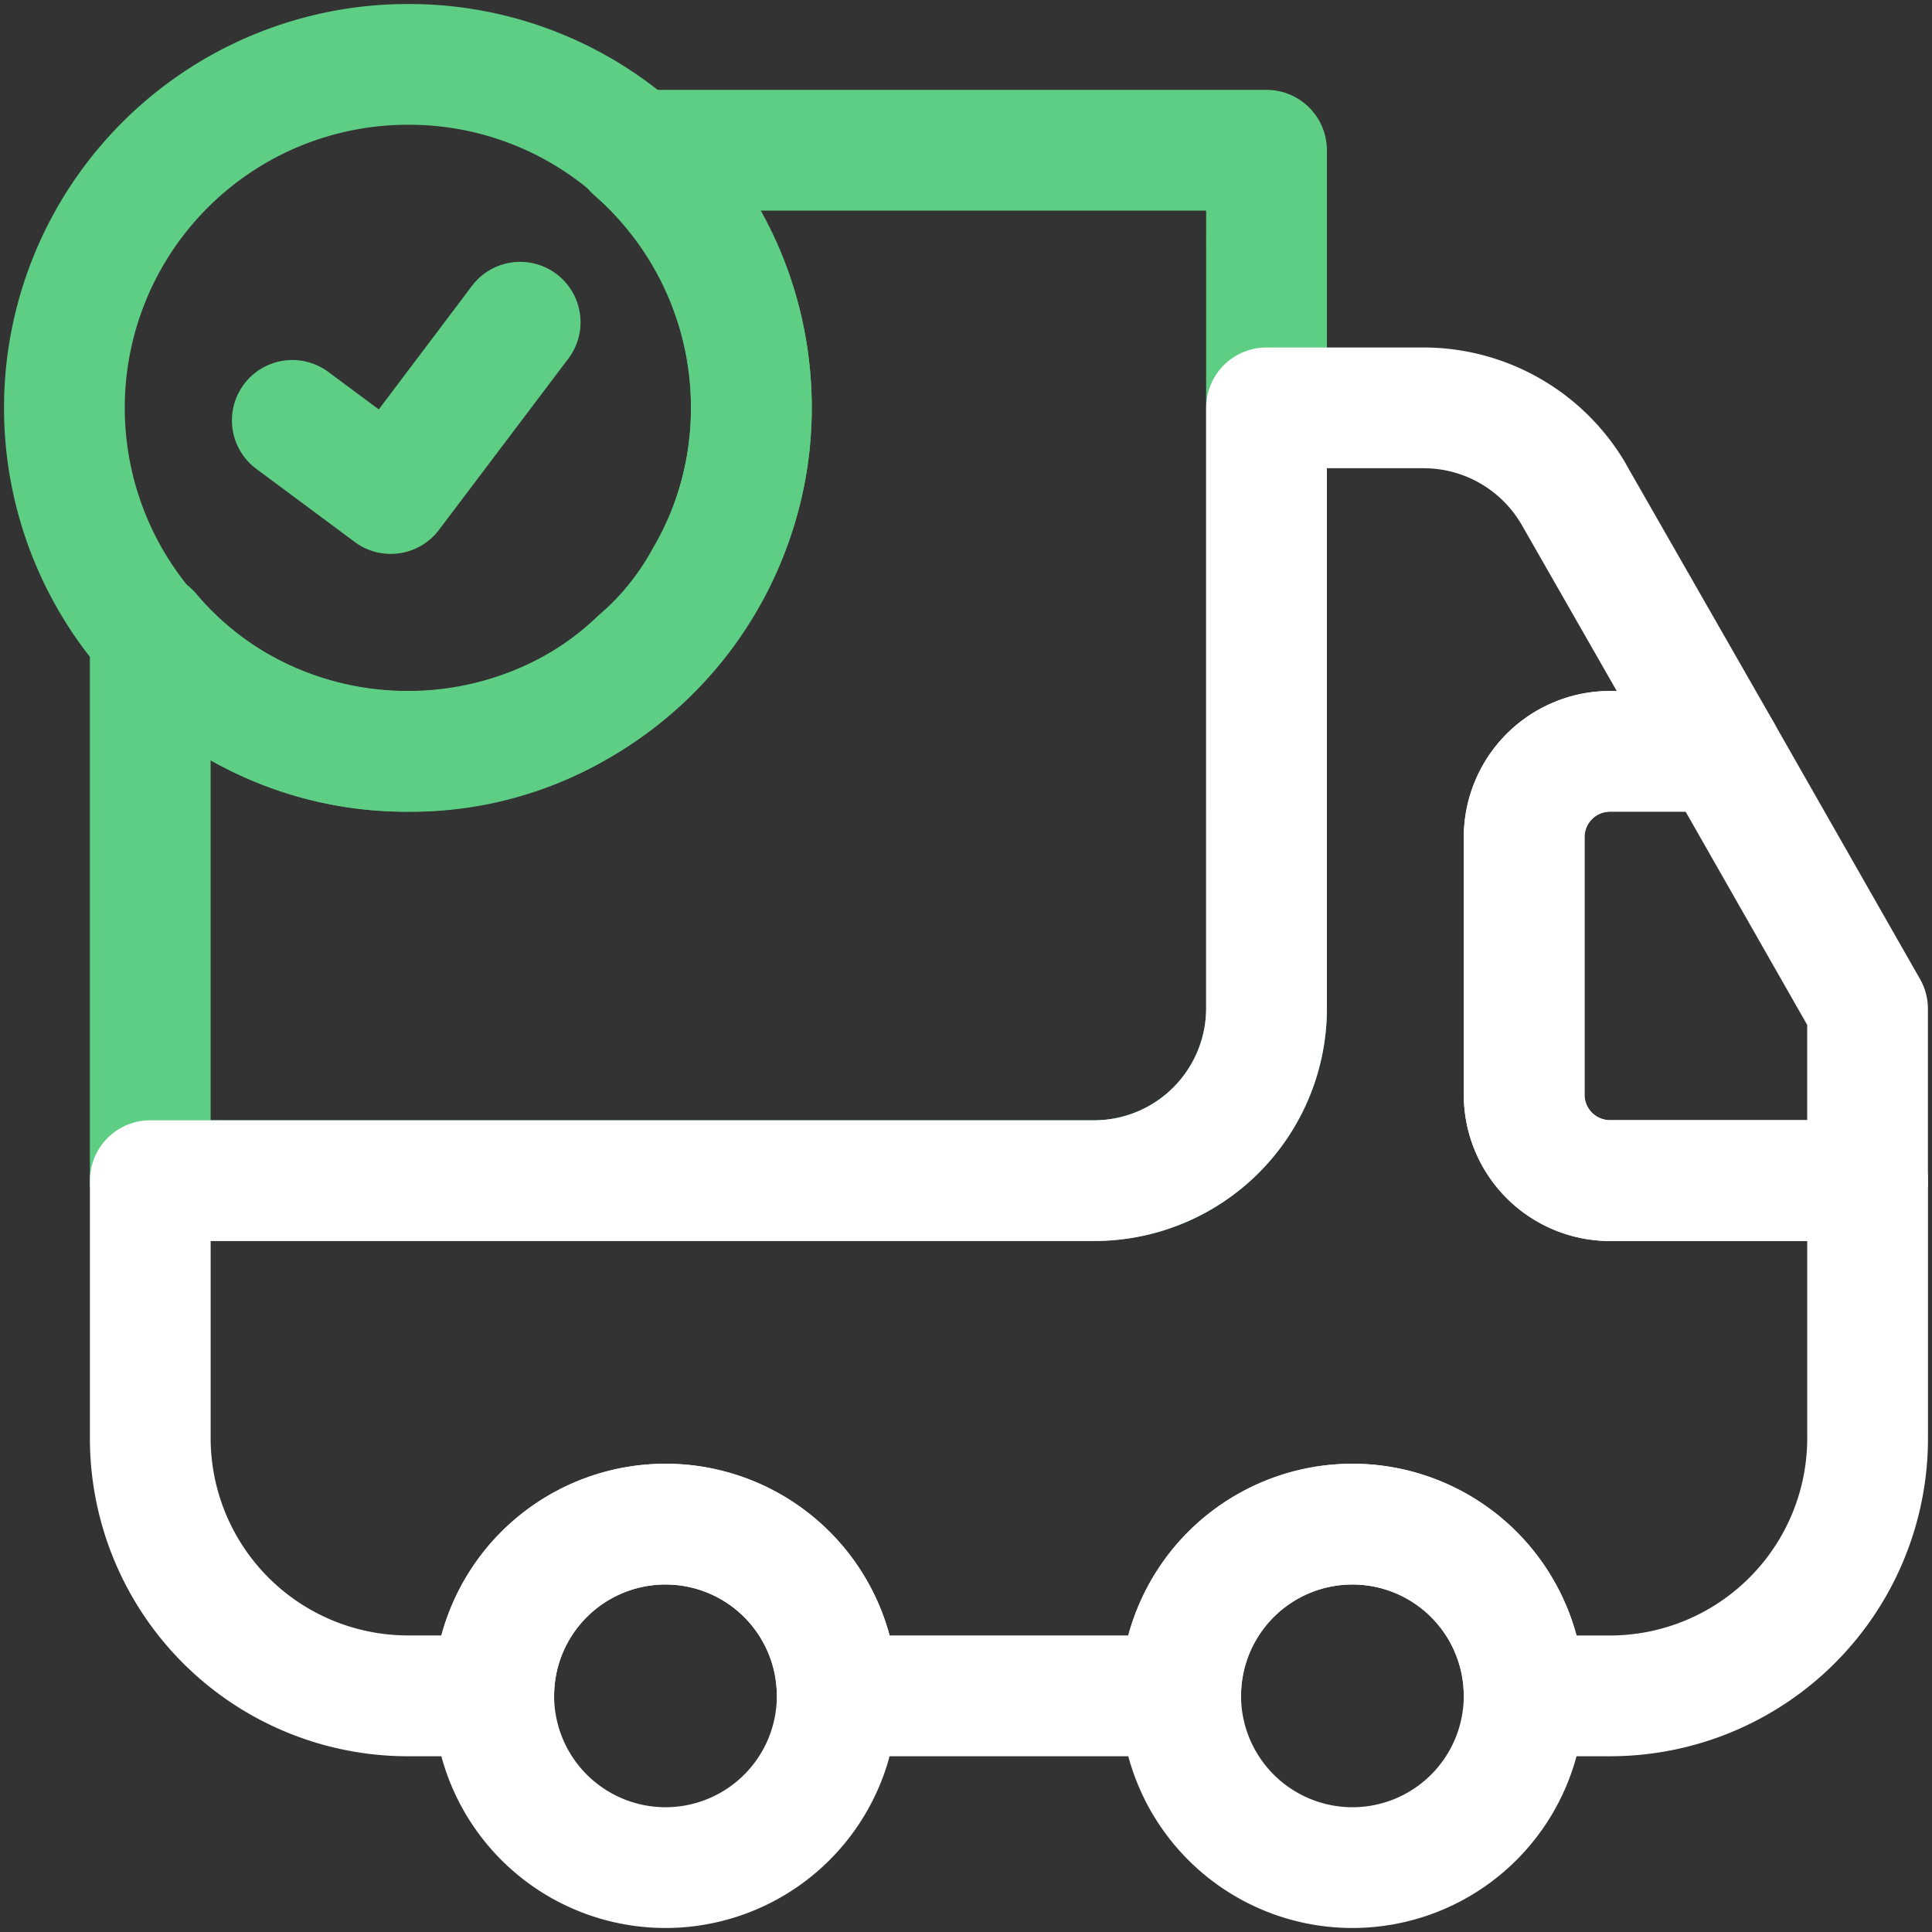
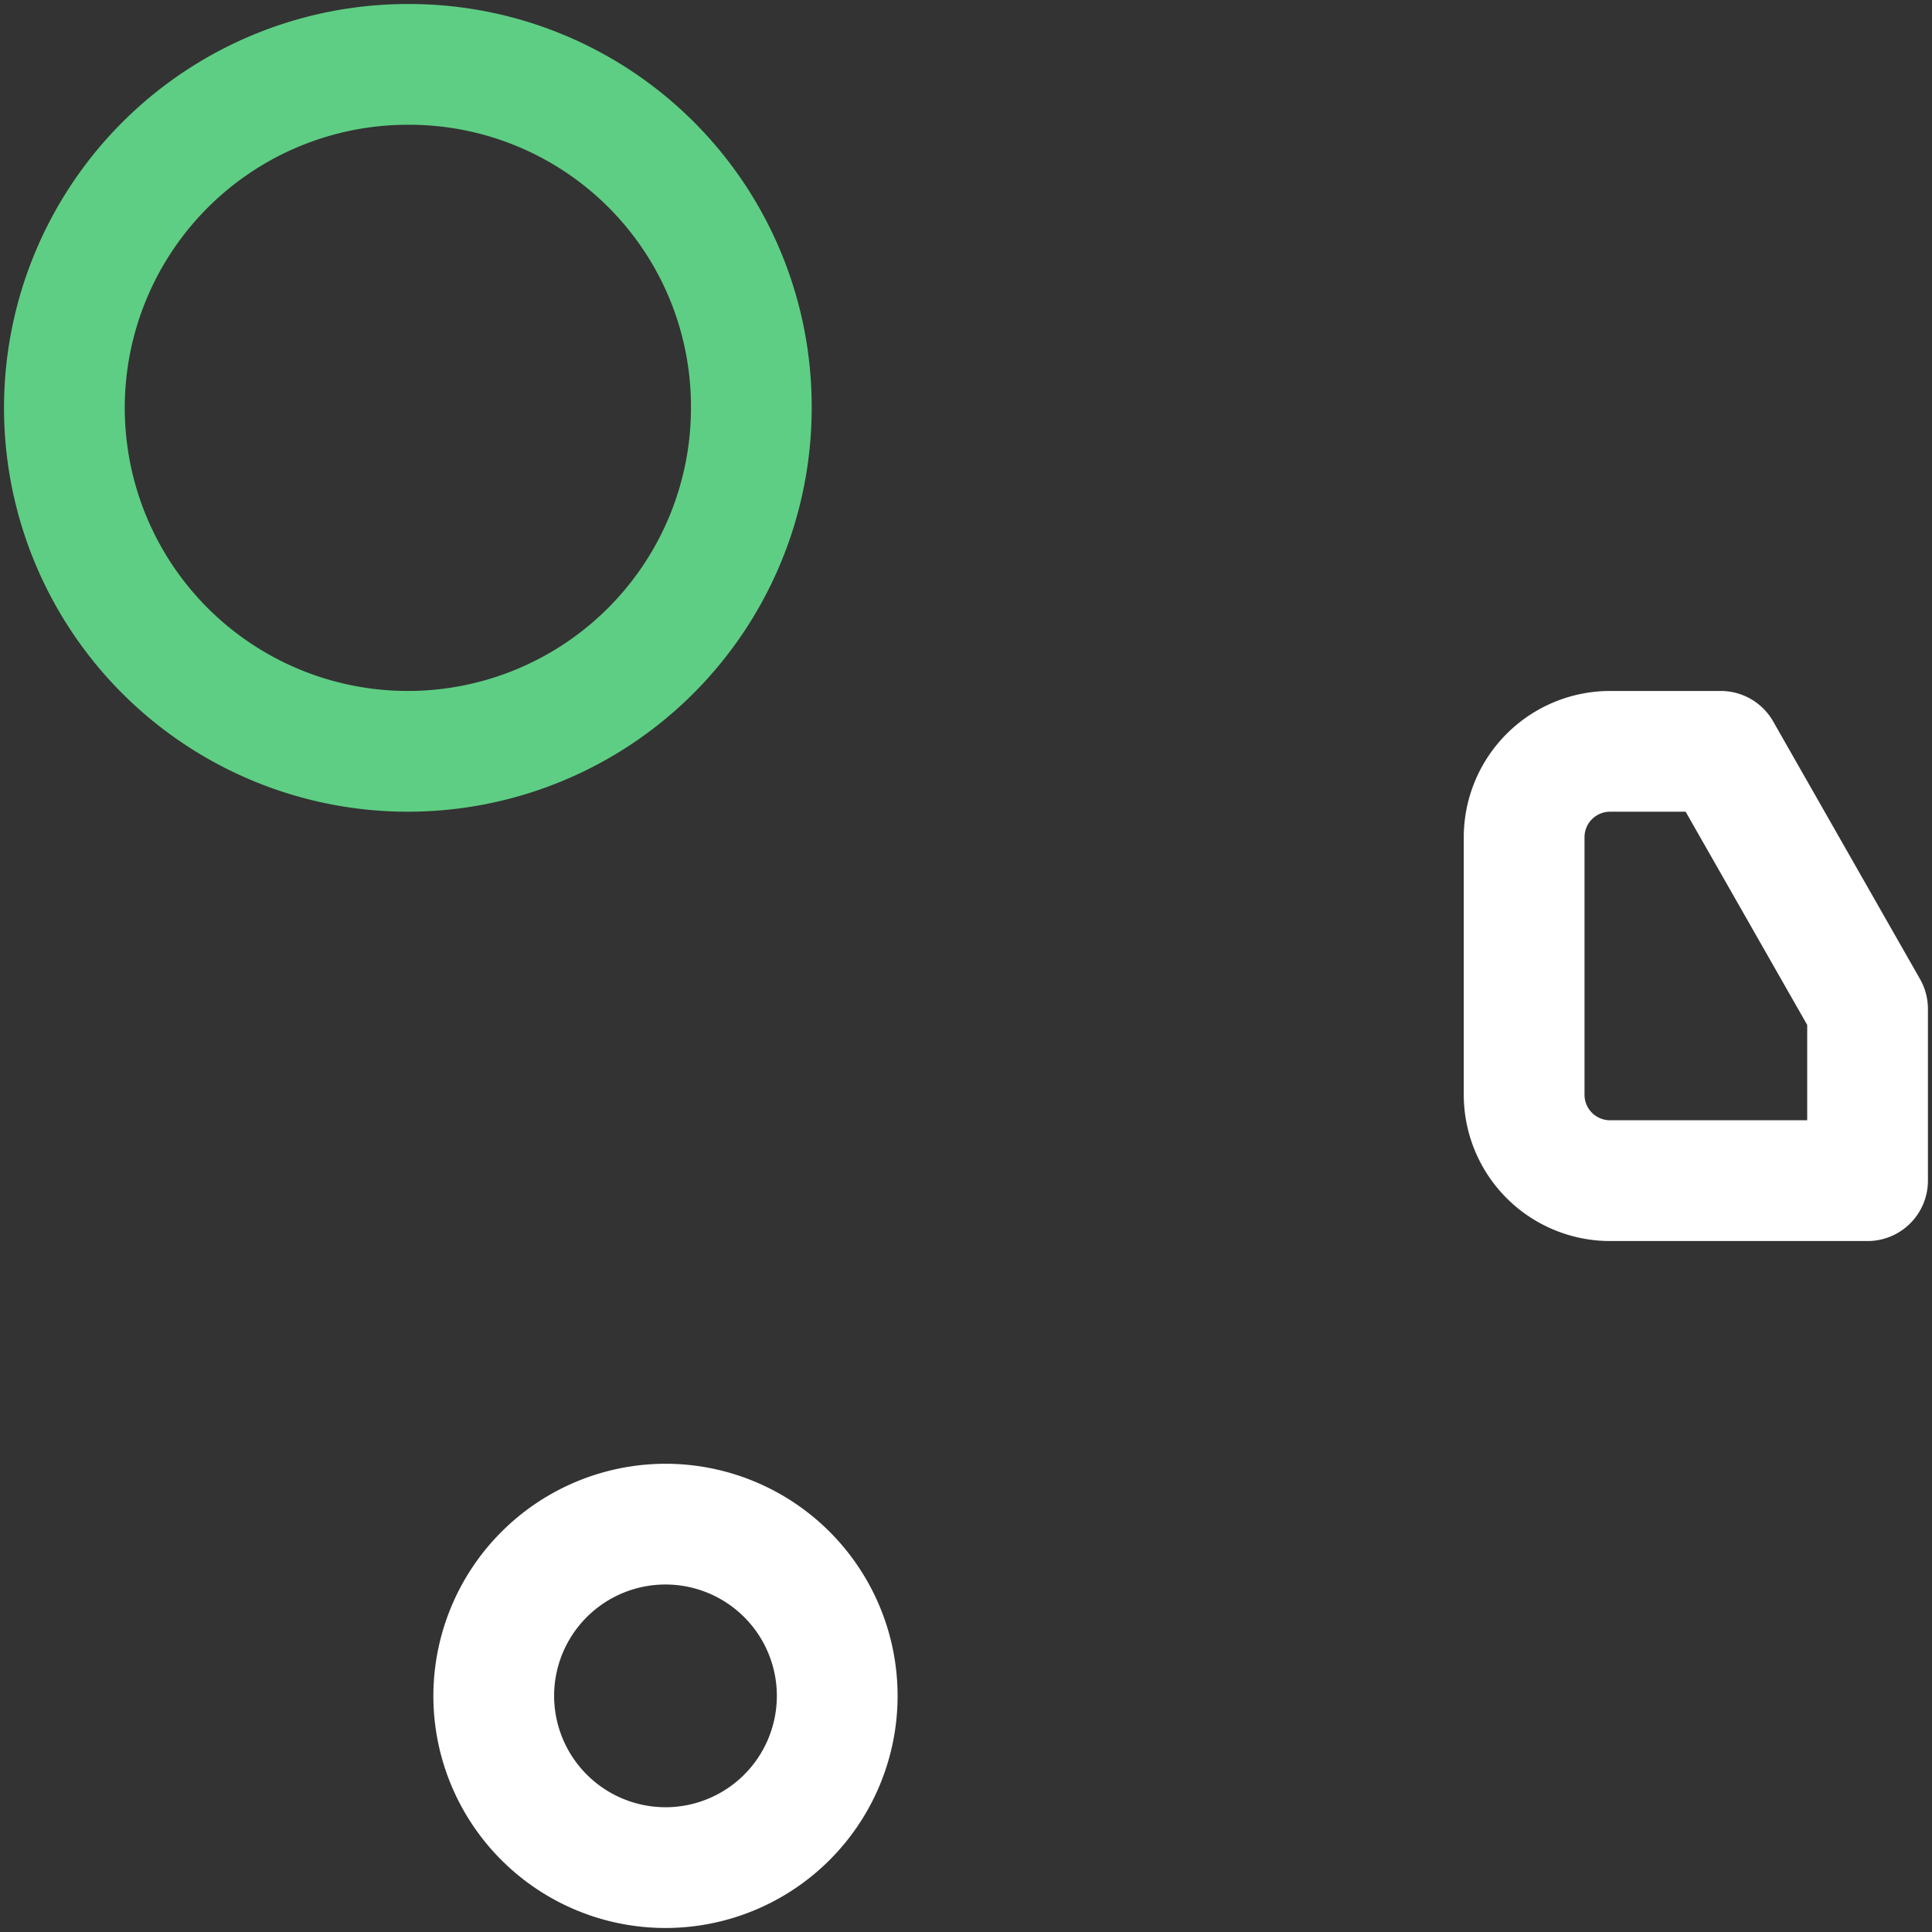
<svg xmlns="http://www.w3.org/2000/svg" id="Gruppe_4971" data-name="Gruppe 4971" width="64" height="64" viewBox="0 0 64 64">
  <rect x="0" y="0" width="64" height="64" fill="#333333" stroke="none" />
  <defs>
    <clipPath id="clip-path">
      <rect id="Rechteck_1470" data-name="Rechteck 1470" width="64" height="64" fill="none" stroke="#707070" stroke-width="4" />
    </clipPath>
    <clipPath id="clip-path-2">
-       <rect id="Rechteck_1467" data-name="Rechteck 1467" width="41.244" height="38.4" fill="none" stroke="#5ece84" stroke-width="4" />
-     </clipPath>
+       </clipPath>
    <clipPath id="clip-path-3">
      <rect id="Rechteck_1468" data-name="Rechteck 1468" width="27.022" height="27.022" fill="none" stroke="#5ece84" stroke-width="4" />
    </clipPath>
    <clipPath id="clip-path-4">
-       <rect id="Rechteck_1469" data-name="Rechteck 1469" width="11.816" height="9.94" fill="none" stroke="#5ece84" stroke-width="4" />
-     </clipPath>
+       </clipPath>
  </defs>
  <g id="Gruppe_4192" data-name="Gruppe 4192" clip-path="url(#clip-path)">
    <g id="Gruppe_4185" data-name="Gruppe 4185" transform="translate(2.844 2.844)" style="isolation: isolate">
      <g id="Gruppe_4184" data-name="Gruppe 4184">
        <g id="Gruppe_4183" data-name="Gruppe 4183" clip-path="url(#clip-path-2)">
-           <path id="Pfad_3640" data-name="Pfad 3640" d="M17.793-.25H38.728a2,2,0,0,1,2,2V30.194s0,0,0,.005a7.706,7.706,0,0,1-7.683,7.683H1.75a2,2,0,0,1-2-2V17.736a2,2,0,0,1,3.527-1.291,9.075,9.075,0,0,0,6.944,3.221c.087,0,.174,0,.261,0h.031A8.9,8.9,0,0,0,16.555,17.2q.039-.037.079-.072a7.6,7.6,0,0,0,1.735-2.141l.033-.058a9.1,9.1,0,0,0,1.259-4.851,9.353,9.353,0,0,0-3.185-6.821A2,2,0,0,1,17.793-.25Zm18.935,4H21.953a13.355,13.355,0,0,1,1.708,6.233,13.09,13.09,0,0,1-1.8,6.949,11.581,11.581,0,0,1-2.588,3.2,12.893,12.893,0,0,1-8.695,3.53c-.12,0-.241,0-.361,0A13.078,13.078,0,0,1,3.75,21.958V33.883H33.036a3.713,3.713,0,0,0,3.691-3.691Z" transform="translate(0.383 0.383)" fill="#5ece84" />
-         </g>
+           </g>
      </g>
    </g>
-     <path id="Pfad_3641" data-name="Pfad 3641" d="M50.106,49.417H47.261a2,2,0,0,1-2-2,3.689,3.689,0,0,0-7.378,0,2,2,0,0,1-2,2H24.506a2,2,0,0,1-2-2,3.689,3.689,0,1,0-7.378,0,2,2,0,0,1-2,2H10.283A10.533,10.533,0,0,1-.25,38.883V30.35a2,2,0,0,1,2-2H33.036a3.713,3.713,0,0,0,3.691-3.691V4.75a2,2,0,0,1,2-2H43.97a7.764,7.764,0,0,1,6.674,3.874l0,.006,4.864,8.5a2,2,0,0,1-1.736,2.993H50.106a.845.845,0,0,0-.844.844v8.533a.845.845,0,0,0,.844.844h8.533a2,2,0,0,1,2,2v8.533A10.533,10.533,0,0,1,50.106,49.417Zm-1.108-4h1.108a6.541,6.541,0,0,0,6.533-6.533V32.35H50.106a4.85,4.85,0,0,1-4.844-4.844V18.972a4.85,4.85,0,0,1,4.844-4.844h.222L47.177,8.619A3.751,3.751,0,0,0,43.957,6.75h-3.23V24.661s0,0,0,.005a7.706,7.706,0,0,1-7.683,7.683H3.75v6.533a6.541,6.541,0,0,0,6.533,6.533h1.108a7.69,7.69,0,0,1,14.85,0h7.905a7.69,7.69,0,0,1,14.85,0Z" transform="translate(3.228 8.761)" fill="#fff" />
    <path id="Ellipse_120" data-name="Ellipse 120" d="M5.689-2A7.689,7.689,0,1,1-2,5.689,7.7,7.7,0,0,1,5.689-2Zm0,11.378A3.689,3.689,0,1,0,2,5.689,3.693,3.693,0,0,0,5.689,9.378Z" transform="translate(16.356 50.489)" fill="#fff" />
-     <path id="Ellipse_121" data-name="Ellipse 121" d="M5.689-2A7.689,7.689,0,1,1-2,5.689,7.7,7.7,0,0,1,5.689-2Zm0,11.378A3.689,3.689,0,1,0,2,5.689,3.693,3.693,0,0,0,5.689,9.378Z" transform="translate(39.111 50.489)" fill="#fff" />
    <path id="Pfad_3642" data-name="Pfad 3642" d="M29.128,24.972H20.594a4.85,4.85,0,0,1-4.844-4.844V11.594A4.85,4.85,0,0,1,20.594,6.75h3.669A2,2,0,0,1,26,7.76l4.864,8.533a2,2,0,0,1,.262.99v5.689A2,2,0,0,1,29.128,24.972ZM20.594,10.75a.845.845,0,0,0-.844.844v8.533a.845.845,0,0,0,.844.844h6.533V17.813L23.1,10.75Z" transform="translate(32.739 16.139)" fill="#fff" />
    <g id="Gruppe_4188" data-name="Gruppe 4188" style="isolation: isolate">
      <g id="Gruppe_4187" data-name="Gruppe 4187">
        <g id="Gruppe_4186" data-name="Gruppe 4186" clip-path="url(#clip-path-3)">
          <path id="Pfad_3643" data-name="Pfad 3643" d="M12.128,25.506A13.378,13.378,0,0,1-1.25,12.128,13.378,13.378,0,0,1,12.128-1.25h.047a13.333,13.333,0,0,1,13.33,13.279s0,.005,0,.008v.091A13.378,13.378,0,0,1,12.128,25.506ZM12.175,2.75h-.047a9.378,9.378,0,1,0,9.378,9.378v-.087a9.333,9.333,0,0,0-9.33-9.291Z" transform="translate(1.383 1.383)" fill="#5ece84" />
        </g>
      </g>
    </g>
    <g id="Gruppe_4191" data-name="Gruppe 4191" transform="translate(7.548 8.541)" style="isolation: isolate">
      <g id="Gruppe_4190" data-name="Gruppe 4190">
        <g id="Gruppe_4189" data-name="Gruppe 4189" clip-path="url(#clip-path-4)">
-           <path id="Pfad_3644" data-name="Pfad 3644" d="M6.665,11.427a1.991,1.991,0,0,1-1.191-.395L2.211,8.609A2,2,0,0,1,4.6,5.4l1.67,1.24L9.357,2.547a2,2,0,1,1,3.192,2.411L8.262,10.633A2,2,0,0,1,6.665,11.427Z" transform="translate(-1.27 -1.619)" fill="#5ece84" />
+           <path id="Pfad_3644" data-name="Pfad 3644" d="M6.665,11.427a1.991,1.991,0,0,1-1.191-.395L2.211,8.609A2,2,0,0,1,4.6,5.4l1.67,1.24a2,2,0,1,1,3.192,2.411L8.262,10.633A2,2,0,0,1,6.665,11.427Z" transform="translate(-1.27 -1.619)" fill="#5ece84" />
        </g>
      </g>
    </g>
  </g>
</svg>